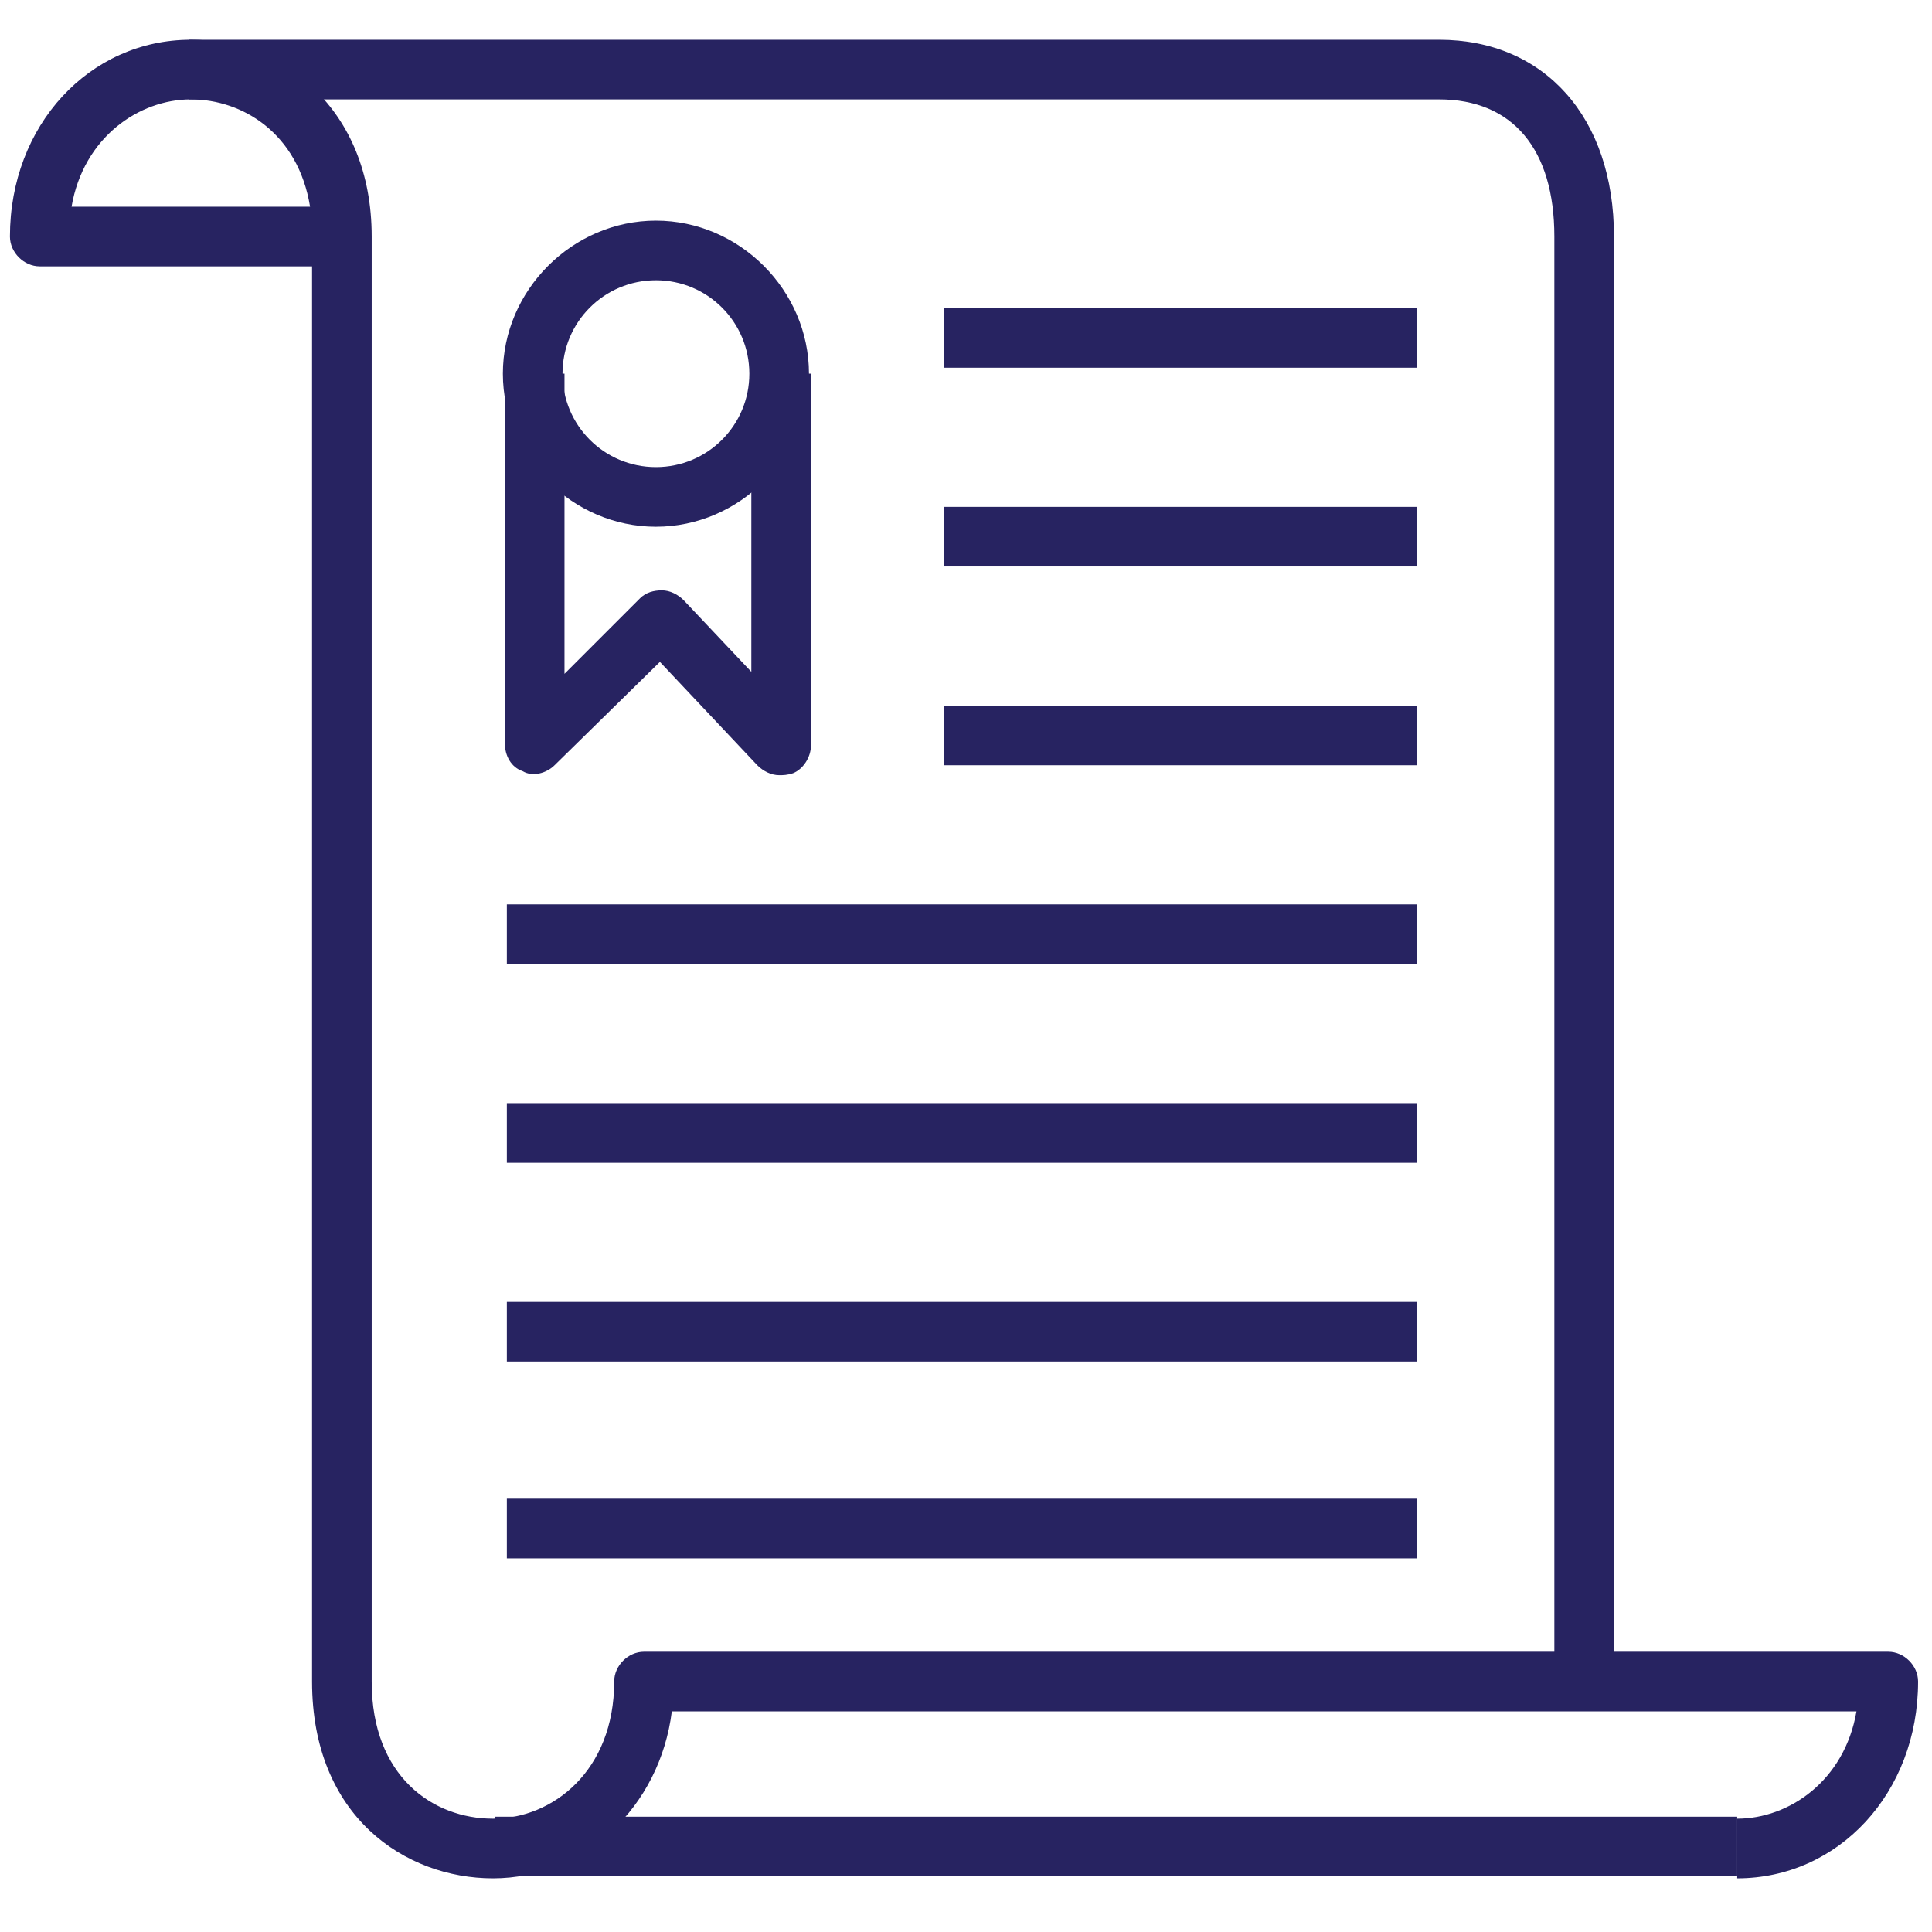
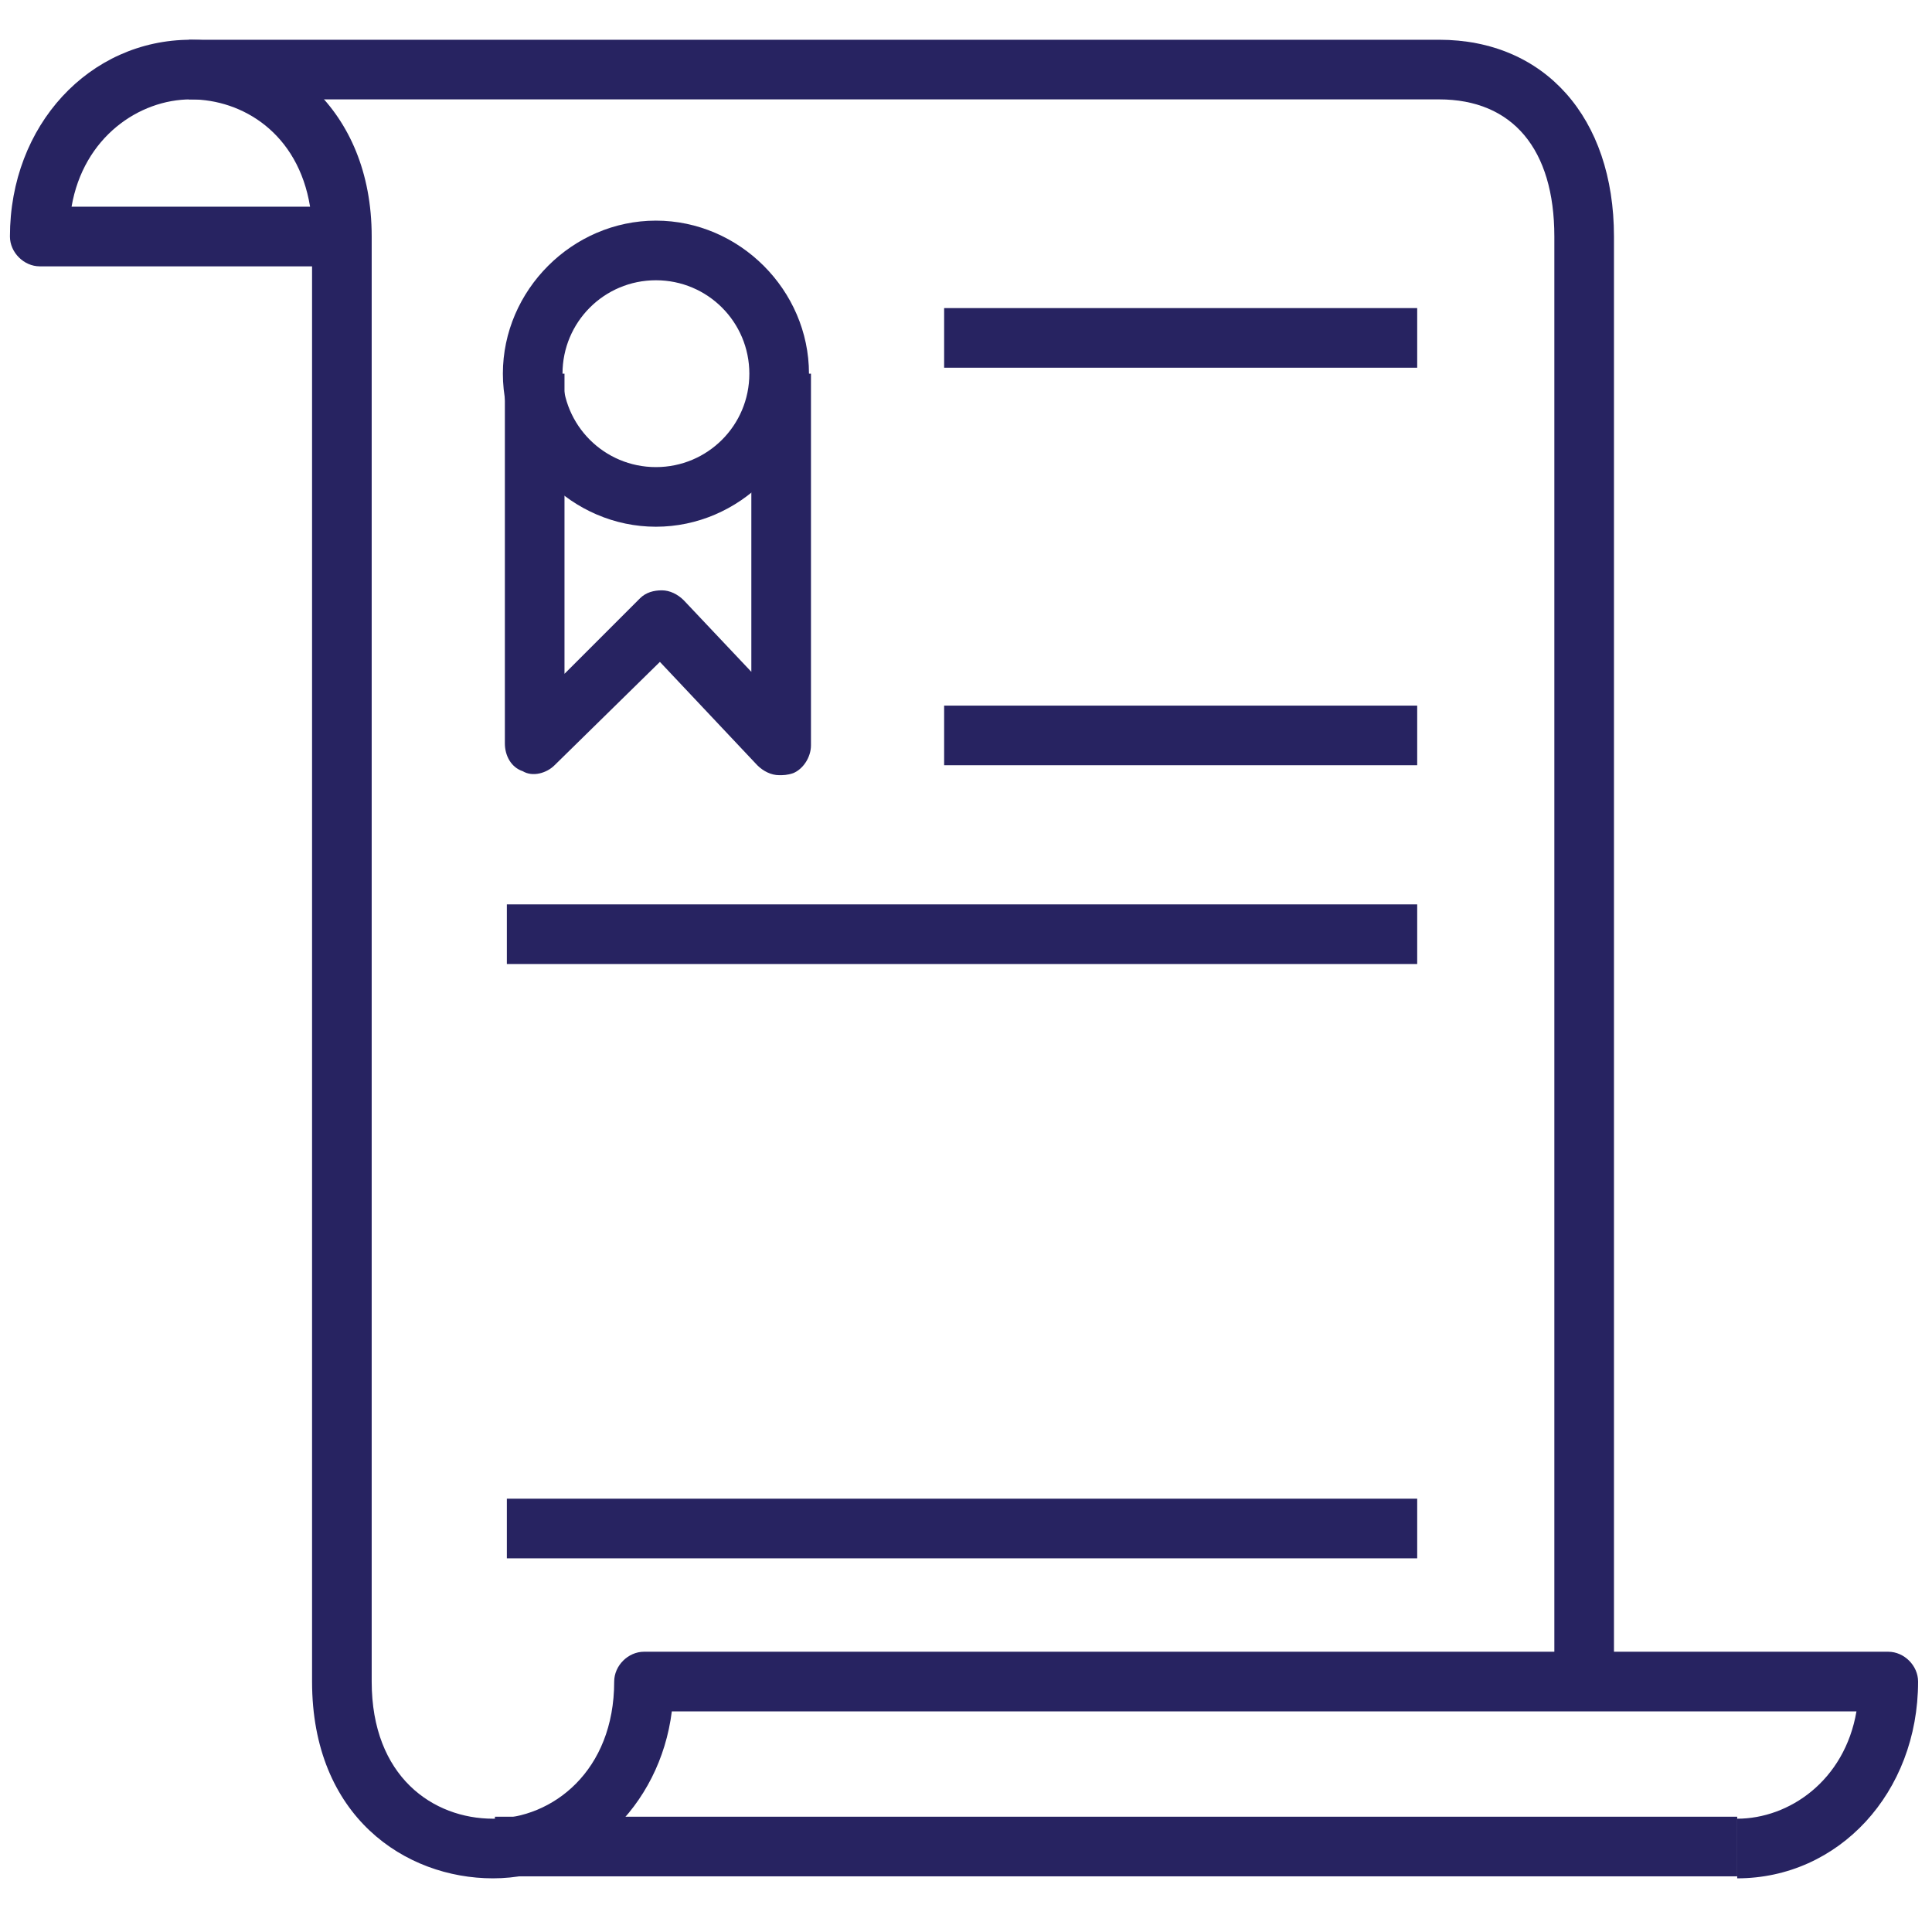
<svg xmlns="http://www.w3.org/2000/svg" version="1.1" id="Layer_1" x="0px" y="0px" viewBox="0 0 97.2 97.2" style="enable-background:new 0 0 97.2 97.2;" xml:space="preserve">
  <style type="text/css">
	.st0{fill:#272361;}
</style>
  <g>
    <g>
      <g>
        <path class="st0" d="M81.2,84.6h-3V11.9c0-4.4-2.1-6.9-5.8-6.9H9.5V2h62.9c5.3,0,8.8,3.9,8.8,9.9V84.6z" />
      </g>
      <g>
        <path class="st0" d="M87.4,94.5v-3c2.6,0,5.4-1.9,6-5.4H33.8c-0.6,4.8-4.4,8.4-9,8.4c-4.4,0-9.1-3.1-9.1-9.9V13.4H2     c-0.8,0-1.5-0.7-1.5-1.5c0-5.6,4-9.9,9.1-9.9c4.5,0,9.1,3.4,9.1,9.9v72.7c0,4.8,3.1,6.9,6.1,6.9c3,0,6.1-2.4,6.1-6.9     c0-0.8,0.7-1.5,1.5-1.5H95c0.8,0,1.5,0.7,1.5,1.5C96.5,90.2,92.5,94.5,87.4,94.5z M3.6,10.4h12C15,6.7,12.2,5,9.6,5     S4.2,6.9,3.6,10.4z" />
      </g>
      <g>
        <rect x="24.9" y="91.4" class="st0" width="62.5" height="3" />
      </g>
    </g>
    <g>
      <path class="st0" d="M33,26.5c-4.2,0-7.7-3.5-7.7-7.7c0-4.2,3.5-7.7,7.7-7.7s7.7,3.5,7.7,7.7C40.7,23,37.2,26.5,33,26.5z M33,14.1    c-2.6,0-4.7,2.1-4.7,4.7c0,2.6,2.1,4.7,4.7,4.7s4.7-2.1,4.7-4.7C37.7,16.2,35.6,14.1,33,14.1z" />
    </g>
    <g>
      <path class="st0" d="M39.2,39c-0.4,0-0.8-0.2-1.1-0.5l-4.9-5.2l-5.3,5.2c-0.4,0.4-1.1,0.6-1.6,0.3c-0.6-0.2-0.9-0.8-0.9-1.4V18.8    h3v15.1l3.8-3.8c0.3-0.3,0.7-0.4,1.1-0.4c0.4,0,0.8,0.2,1.1,0.5l3.4,3.6v-15h3v18.7c0,0.6-0.4,1.2-0.9,1.4    C39.6,39,39.4,39,39.2,39z" />
    </g>
    <g>
      <rect x="47.5" y="15.5" class="st0" width="23.8" height="3" />
    </g>
    <g>
-       <rect x="47.5" y="25.5" class="st0" width="23.8" height="3" />
-     </g>
+       </g>
    <g>
      <rect x="47.5" y="35.5" class="st0" width="23.8" height="3" />
    </g>
    <g>
      <rect x="25.5" y="45.5" class="st0" width="45.8" height="3" />
    </g>
    <g>
-       <rect x="25.5" y="55.5" class="st0" width="45.8" height="3" />
-     </g>
+       </g>
    <g>
-       <rect x="25.5" y="65.5" class="st0" width="45.8" height="3" />
-     </g>
+       </g>
    <g>
      <rect x="25.5" y="75.4" class="st0" width="45.8" height="3" />
    </g>
  </g>
</svg>